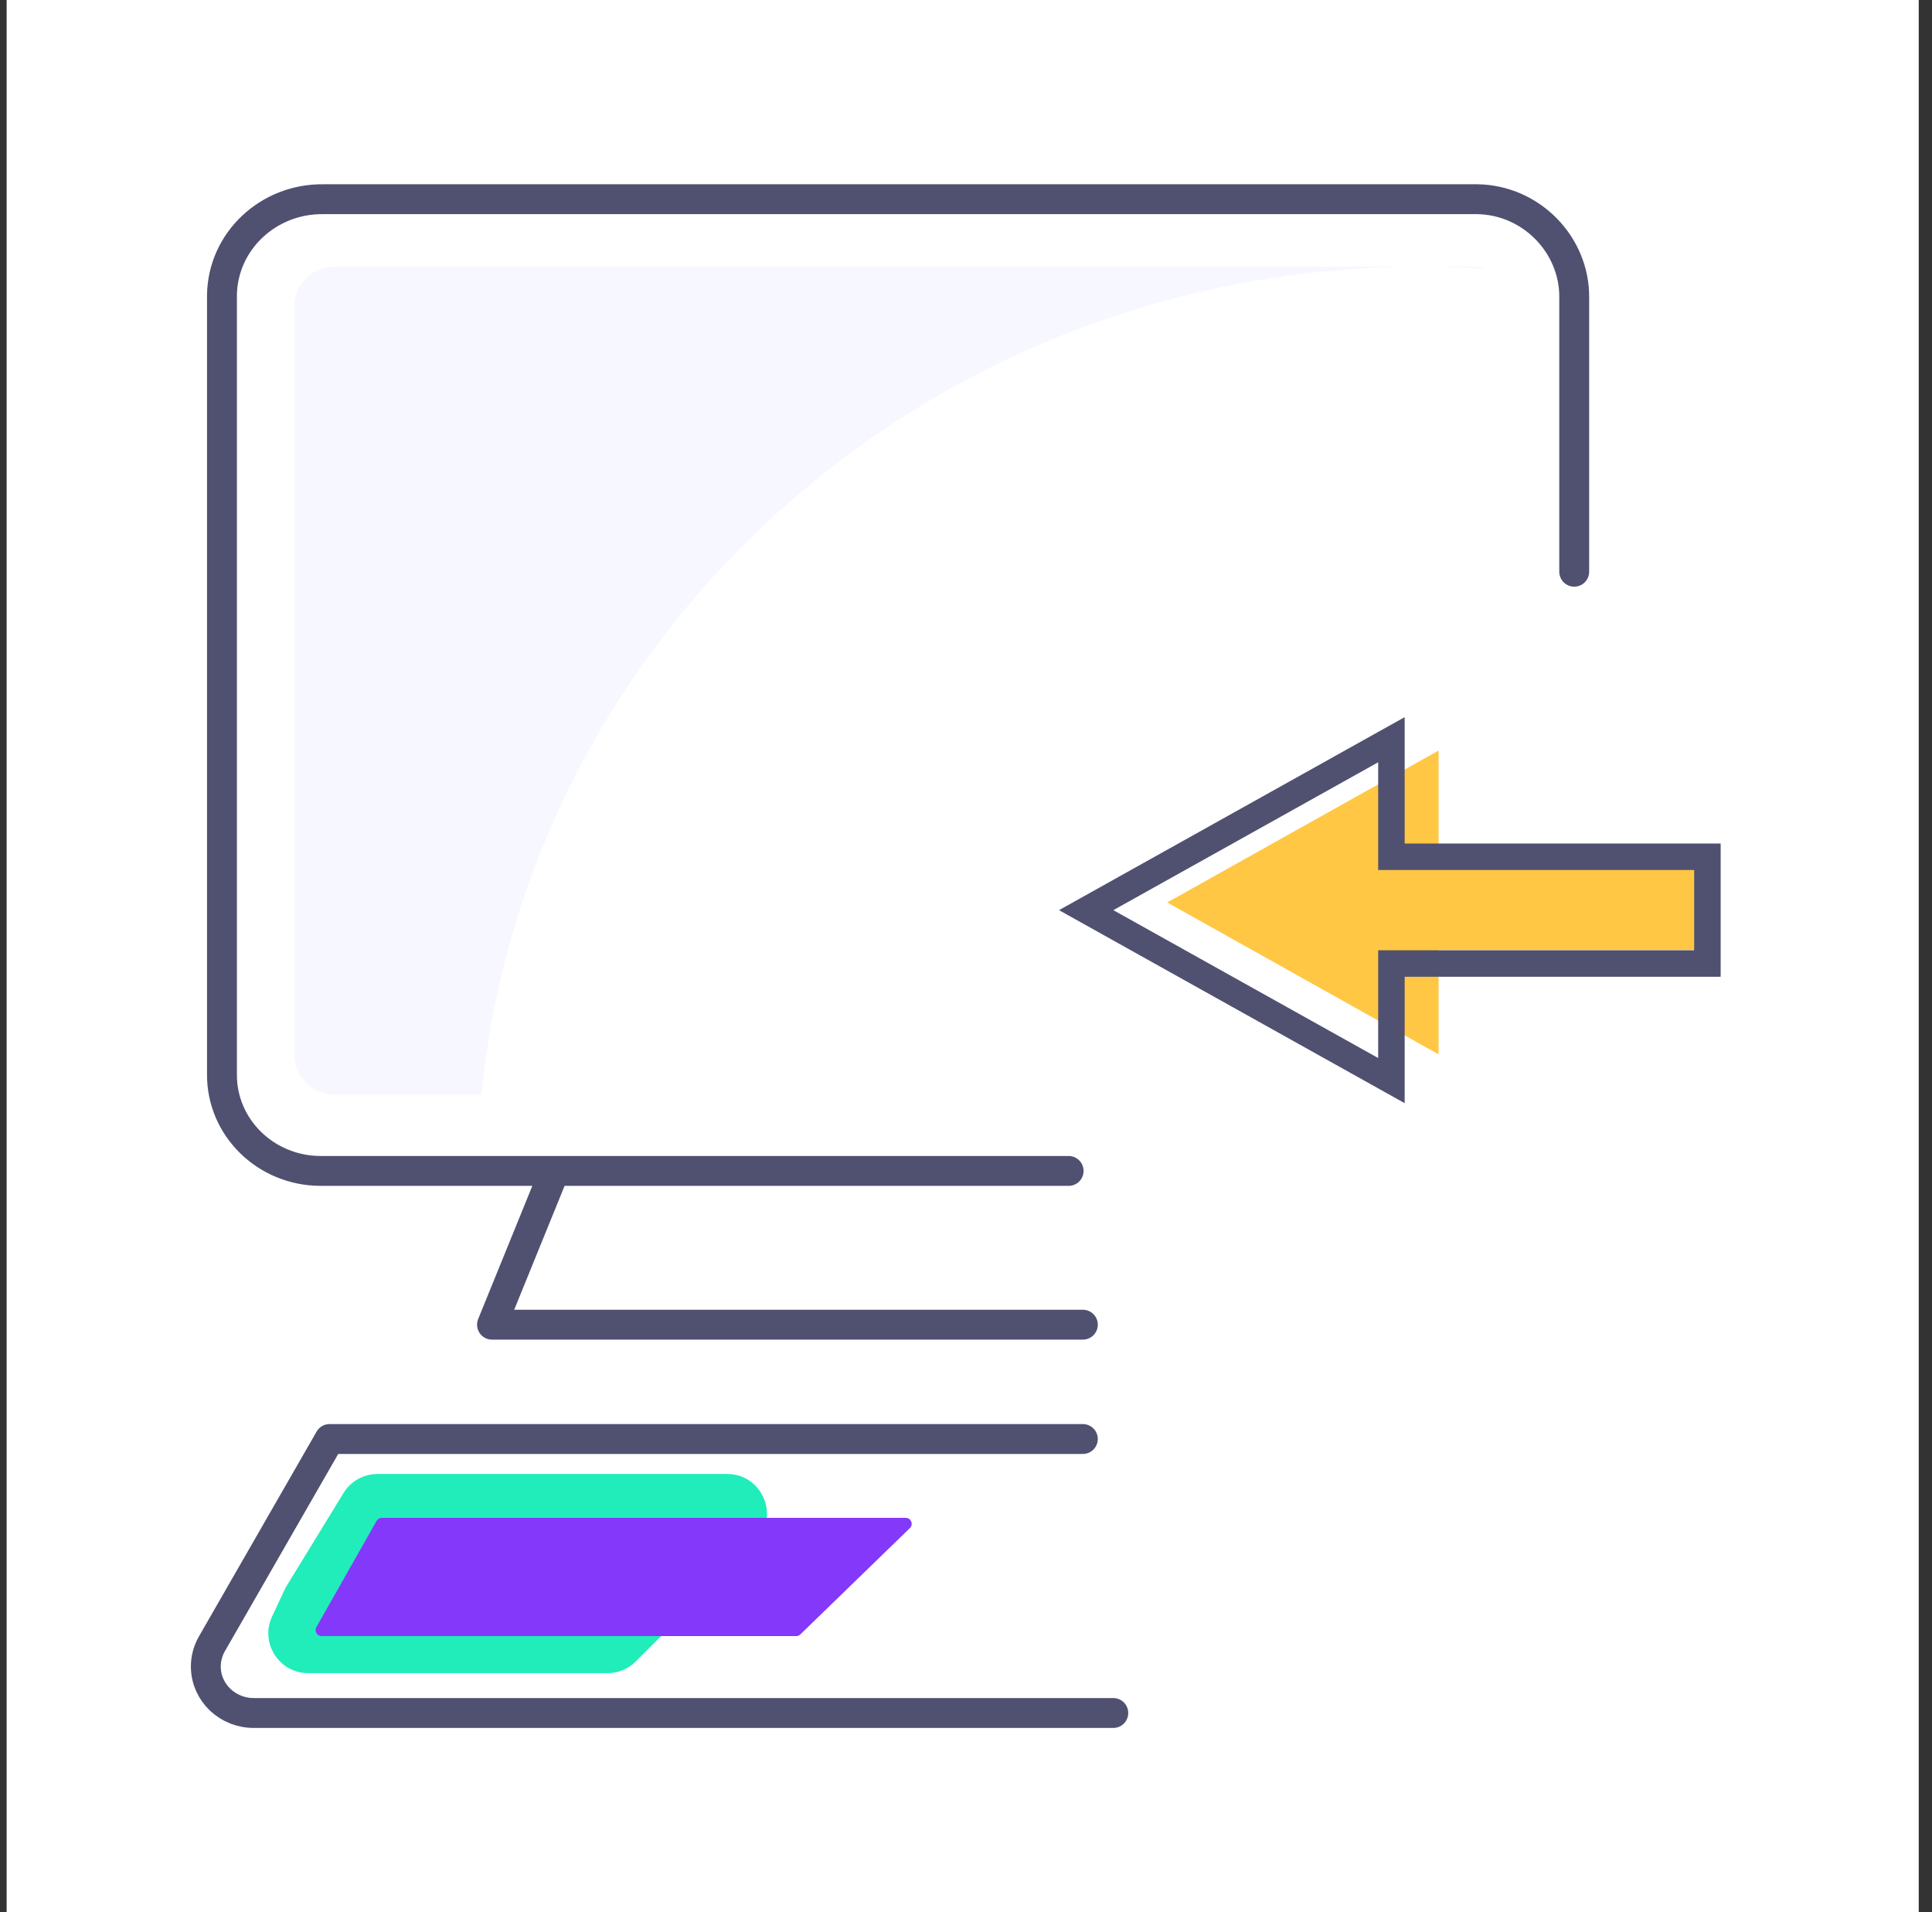
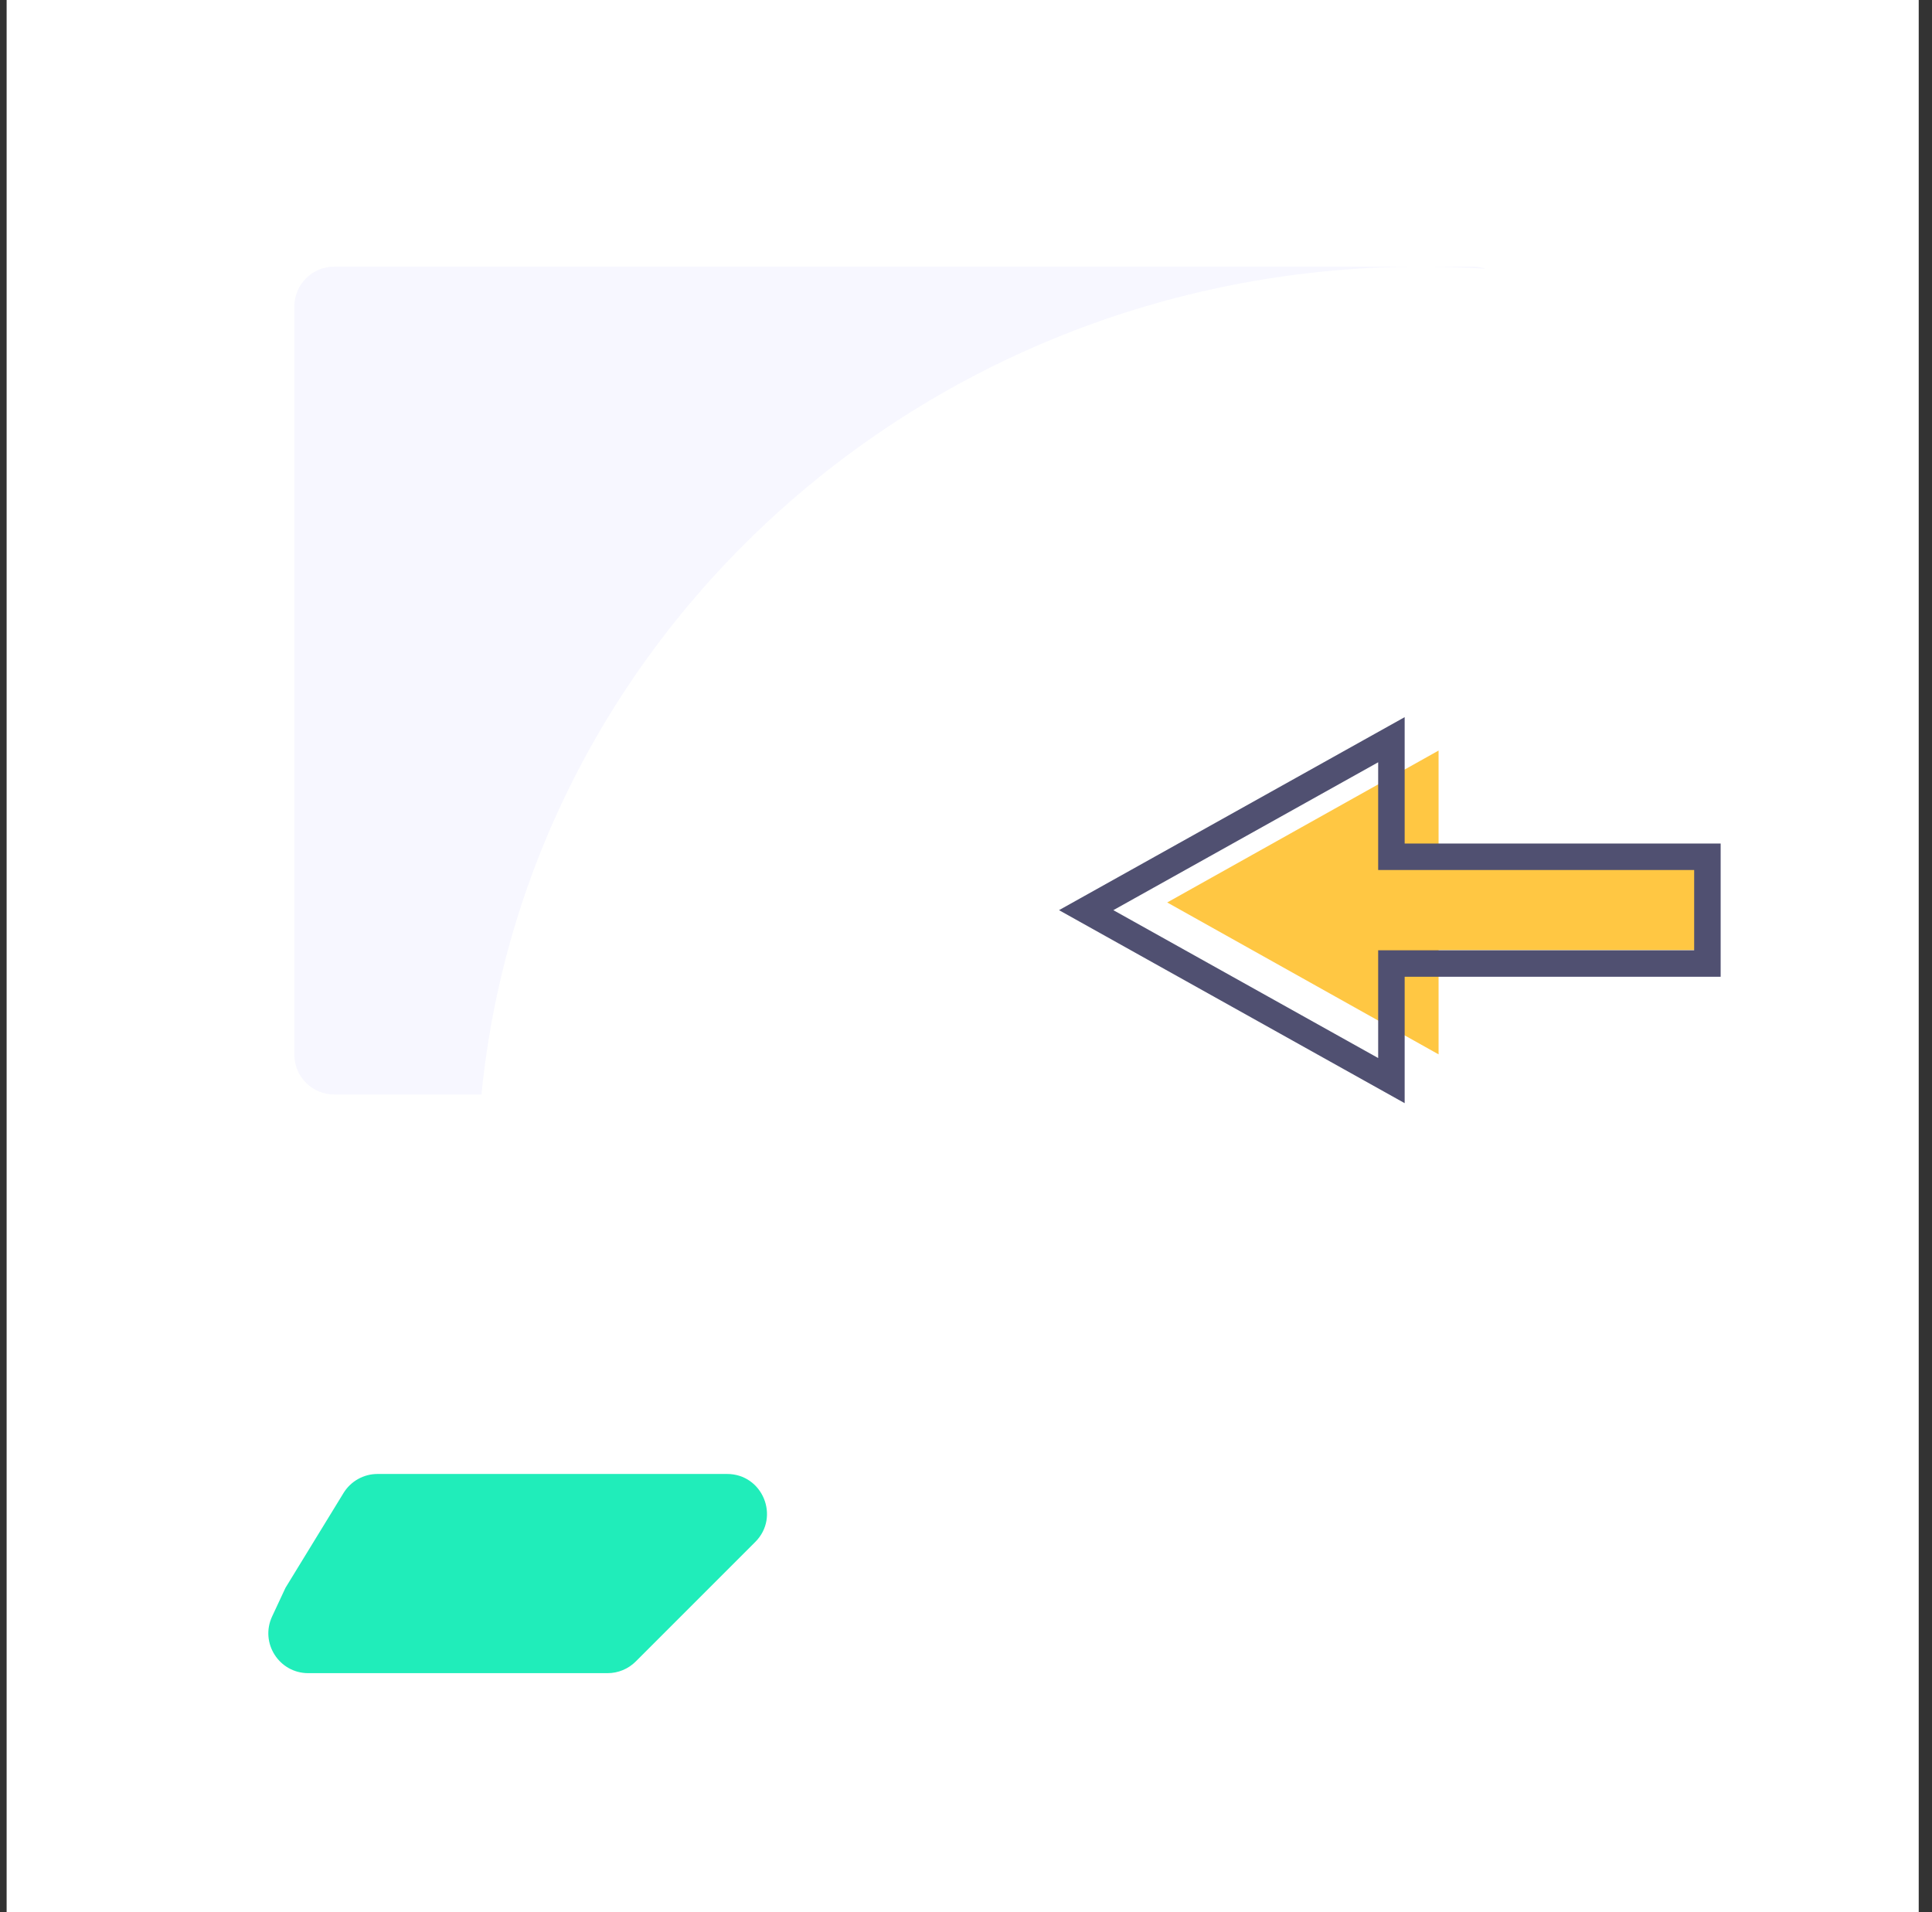
<svg xmlns="http://www.w3.org/2000/svg" width="97" height="96" viewBox="0 0 97 96" fill="none">
  <rect x="0" y="0" width="97" height="96" fill="#333333" stroke="none" />
  <rect width="96" height="96" transform="translate(0.333)" fill="white" />
  <path d="M17.248 74.955C17.612 74.362 18.258 74 18.954 74L36.505 74C38.287 74 39.179 76.154 37.919 77.414L31.919 83.414C31.544 83.789 31.035 84 30.505 84H15.474C14.011 84 13.043 82.48 13.662 81.154L14.334 79.714L17.248 74.955Z" fill="#20EDBA" />
  <path d="M72.227 42.919L86.333 42.919L86.333 47.697L72.227 47.697L72.227 52.934L58.602 45.308L72.227 37.681L72.227 42.919Z" fill="#FFC743" />
  <path d="M69.859 43.013L85.724 43.013L85.724 48.374L69.859 48.374L69.859 54.251L54.534 45.694L69.859 37.137L69.859 43.013Z" stroke="#505071" stroke-width="1.33" stroke-linecap="round" />
-   <path d="M79.037 28.703V14.948C79.068 12.3 76.882 10.031 74.155 10.001H69.25L16.241 10.001C13.466 9.963 11.184 12.115 11.144 14.809V53.938C11.127 56.597 13.332 58.768 16.072 58.786H16.241H53.653M27.761 58.984L24.702 66.505H54.367M55.896 86H12.775C11.448 86.02 10.355 84.992 10.334 83.703C10.328 83.295 10.431 82.893 10.634 82.536L16.547 72.245H54.367" stroke="#505071" stroke-width="1.5" stroke-linecap="round" stroke-linejoin="round" />
-   <path d="M15.884 81.692C15.771 81.892 15.915 82.14 16.145 82.14H39.974C40.052 82.14 40.127 82.11 40.183 82.055L45.682 76.718C45.875 76.53 45.742 76.203 45.473 76.203H19.169C19.061 76.203 18.962 76.261 18.908 76.355L15.884 81.692Z" fill="#8438FA" />
  <path fill-rule="evenodd" clip-rule="evenodd" d="M16.779 13.387C15.674 13.387 14.779 14.283 14.779 15.387V52.949C14.779 54.054 15.674 54.949 16.779 54.949H24.173C26.48 31.625 46.724 13.387 71.356 13.387C72.441 13.387 73.518 13.423 74.584 13.492C74.383 13.424 74.167 13.387 73.943 13.387H71.356H16.779Z" fill="#F7F7FF" />
</svg>